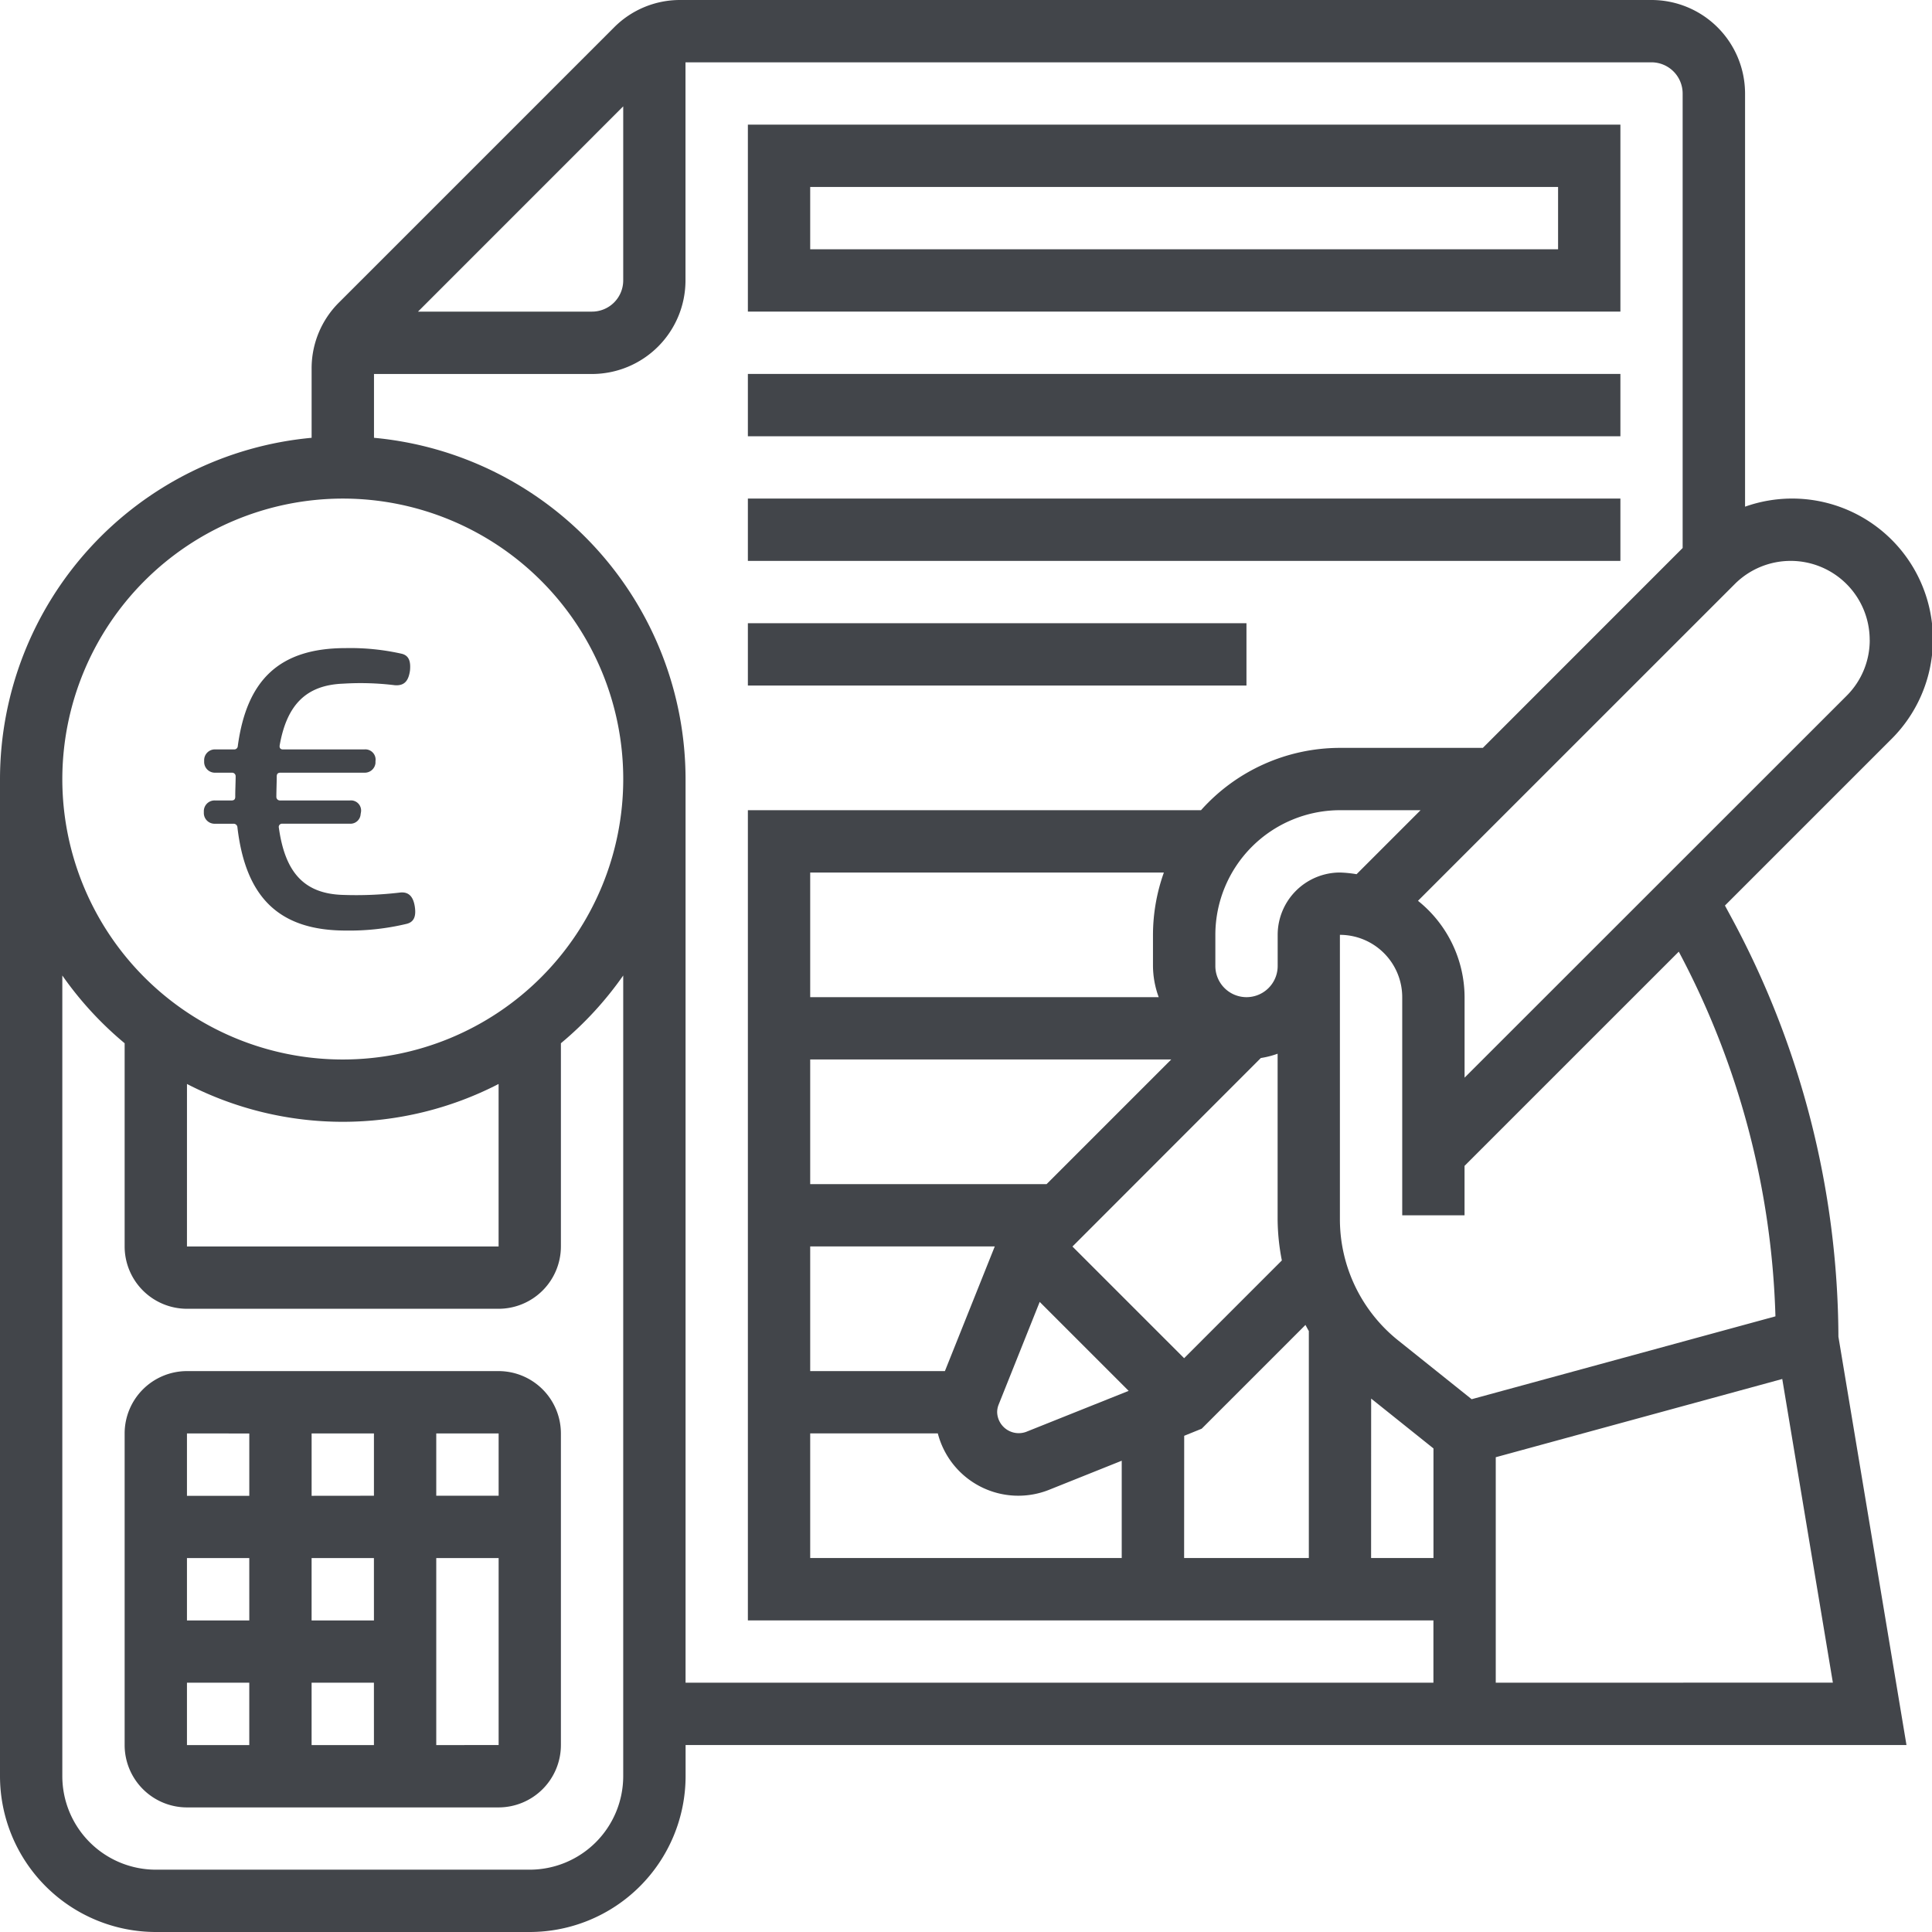
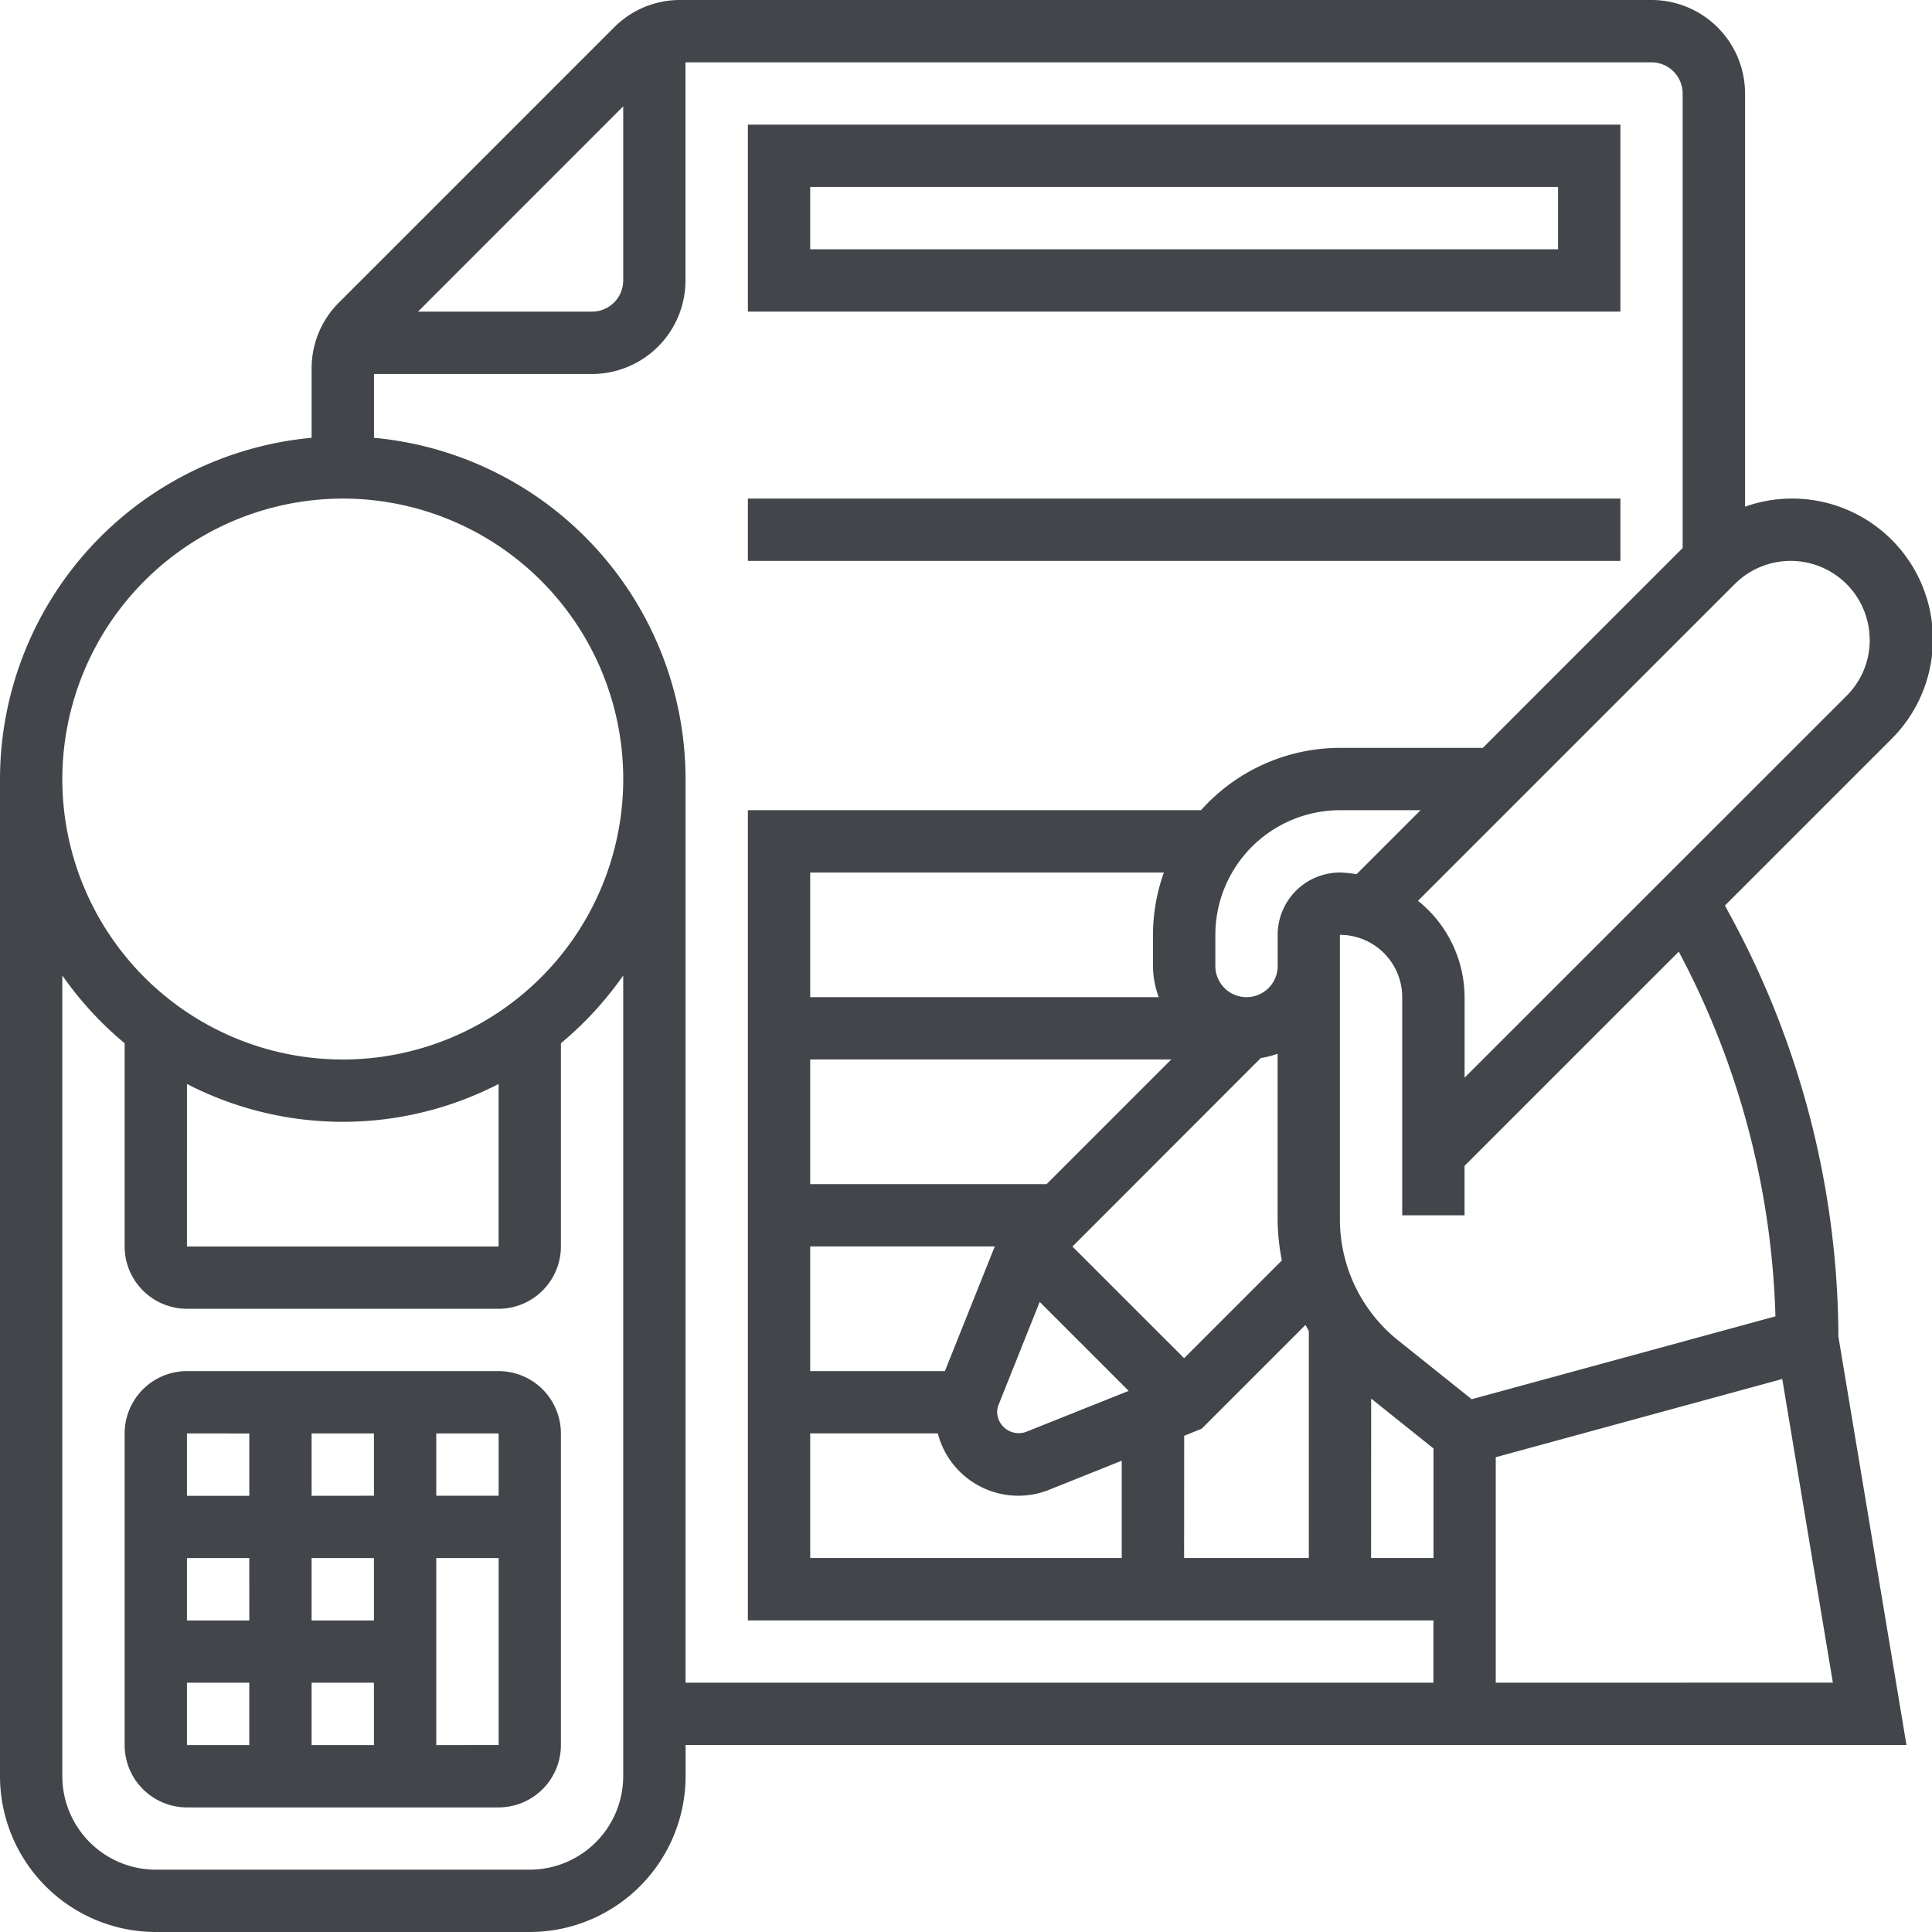
<svg xmlns="http://www.w3.org/2000/svg" width="109" height="109" viewBox="0 0 109 109">
  <defs>
    <clipPath id="clip-path">
-       <path id="Path_121" data-name="Path 121" d="M0,7.368H11.931V-8.566H0Z" transform="translate(0 8.566)" fill="#42454a" />
-     </clipPath>
+       </clipPath>
  </defs>
  <g id="budget" transform="translate(-1 -1)">
    <path id="Path_113" data-name="Path 113" d="M98.618,52.645l-.3-.556,9.349-9.349a7.94,7.94,0,0,0-8.214-13.154V6.274A5.281,5.281,0,0,0,94.177,1h-54.8a5.242,5.242,0,0,0-3.731,1.545l-15.52,15.52A5.236,5.236,0,0,0,18.581,21.8V25.7A19.357,19.357,0,0,0,1,44.952V101.21A8.8,8.8,0,0,0,9.79,110h21.1a8.8,8.8,0,0,0,8.79-8.79V99.452H108.56l-3.84-23.038A50.175,50.175,0,0,0,98.618,52.645Zm2.549,22.621L84.028,79.941l-4.133-3.307a8.755,8.755,0,0,1-3.3-6.865V53.742a3.52,3.52,0,0,1,3.516,3.516V69.565h3.516V66.776L95.714,54.691A46.614,46.614,0,0,1,101.167,75.266ZM76.6,50.226a3.52,3.52,0,0,0-3.516,3.516V55.5a1.758,1.758,0,0,1-3.516,0V53.742A7.039,7.039,0,0,1,76.6,46.71h4.546l-3.611,3.611a6.852,6.852,0,0,0-.935-.095ZM57.344,80.239l2.314-5.788,5.019,5.019-5.789,2.315a1.218,1.218,0,0,1-1.63-1.106A1.147,1.147,0,0,1,57.344,80.239Zm10.462-2.612-6.3-6.3L72.133,60.692a5.13,5.13,0,0,0,.948-.243v9.318a12.367,12.367,0,0,0,.239,2.345ZM66.372,57.258H46.71V50.226H66.664a10.506,10.506,0,0,0-.615,3.516V55.5A5.215,5.215,0,0,0,66.372,57.258ZM46.71,60.774H67.079l-7.032,7.032H46.71Zm0,10.548H57.123L54.31,78.355h-7.6Zm0,10.548h7.2a4.69,4.69,0,0,0,6.283,3.18l4.093-1.639V88.9H46.71Zm21.1.135.988-.4,5.854-5.854c.063.114.121.23.19.343V88.9H67.806Zm10.548-2.1,3.516,2.813V88.9H78.355Zm28.129-42.8a4.43,4.43,0,0,1-1.306,3.152L83.629,61.8V57.258A6.99,6.99,0,0,0,81,51.822L98.873,33.951a4.458,4.458,0,0,1,7.611,3.152ZM36.161,7v9.821A1.761,1.761,0,0,1,34.4,18.581H24.583ZM20.339,29.129A15.823,15.823,0,1,1,4.516,44.952,15.842,15.842,0,0,1,20.339,29.129Zm-8.79,33.027a19.169,19.169,0,0,0,17.581,0v9.167H11.548Zm19.339,44.328H9.79a5.281,5.281,0,0,1-5.274-5.274V56.036a19.518,19.518,0,0,0,3.516,3.822V71.323a3.52,3.52,0,0,0,3.516,3.516H29.129a3.52,3.52,0,0,0,3.516-3.516V59.858a19.518,19.518,0,0,0,3.516-3.822V101.21A5.281,5.281,0,0,1,30.887,106.484Zm8.79-10.548V44.952A19.357,19.357,0,0,0,22.1,25.7V22.1H34.4a5.281,5.281,0,0,0,5.274-5.274V4.516h54.5a1.761,1.761,0,0,1,1.758,1.758V31.917L84.659,43.194H76.6a10.518,10.518,0,0,0-7.841,3.516H43.194v45.71H81.871v3.516Zm45.71,0V83.214L101.552,78.8l2.855,17.131Z" fill="#42454a" />
    <path id="Path_115" data-name="Path 115" d="M26.1,45H8.516A3.52,3.52,0,0,0,5,48.516V66.1a3.52,3.52,0,0,0,3.516,3.516H26.1A3.52,3.52,0,0,0,29.613,66.1V48.516A3.52,3.52,0,0,0,26.1,45Zm0,7.032H22.581V48.516H26.1ZM19.065,66.1H15.548V62.581h3.516Zm0-7.032H15.548V55.548h3.516Zm-7.032,0H8.516V55.548h3.516Zm3.516-7.032V48.516h3.516v3.516Zm-3.516-3.516v3.516H8.516V48.516ZM8.516,62.581h3.516V66.1H8.516ZM22.581,66.1V55.548H26.1l0,10.548Z" transform="translate(3.032 33.355)" fill="#42454a" />
    <path id="Path_116" data-name="Path 116" d="M74.226,5H25V15.548H74.226ZM70.71,12.032H28.516V8.516H70.71Z" transform="translate(18.194 3.032)" fill="#42454a" />
-     <path id="Path_117" data-name="Path 117" d="M25,13H74.226v3.516H25Z" transform="translate(18.194 9.097)" fill="#42454a" />
    <path id="Path_118" data-name="Path 118" d="M25,17H74.226v3.516H25Z" transform="translate(18.194 12.129)" fill="#42454a" />
-     <path id="Path_119" data-name="Path 119" d="M25,21H53.129v3.516H25Z" transform="translate(18.194 15.161)" fill="#42454a" />
    <g id="Group_106" data-name="Group 106" transform="translate(12.5 46.132)">
      <g id="Group_105" data-name="Group 105" transform="translate(0 -8.566)" clip-path="url(#clip-path)">
        <g id="Group_104" data-name="Group 104" transform="translate(0.001)">
-           <path id="Path_120" data-name="Path 120" d="M3.7,7.368a13.815,13.815,0,0,0,3.425-.376c.422-.1.551-.422.471-.964s-.322-.876-.867-.8a20.956,20.956,0,0,1-3.164.13C1.329,5.3.273,4.068-.075,1.57a.184.184,0,0,1,.206-.229H3.939A.575.575,0,0,0,4.538.8L4.56.673A.572.572,0,0,0,3.935.028H-.006a.2.2,0,0,1-.21-.21c0-.313.02-.817.022-1.148,0-.143.065-.208.21-.208H4.758a.605.605,0,0,0,.618-.543l0-.106a.578.578,0,0,0-.625-.664H.157c-.145,0-.208-.084-.186-.231.4-2.266,1.477-3.4,3.581-3.479a15.825,15.825,0,0,1,2.909.087c.539.043.781-.236.863-.835.041-.461-.028-.846-.493-.945a13.185,13.185,0,0,0-3.144-.313c-3.787,0-5.582,1.851-6.079,5.523a.2.2,0,0,1-.227.192h-1.04a.607.607,0,0,0-.631.627v.06a.607.607,0,0,0,.631.627h.938a.2.2,0,0,1,.208.208c0,.333-.026.835-.022,1.148,0,.145-.065.21-.208.21h-.934a.606.606,0,0,0-.631.627v.06a.606.606,0,0,0,.631.627h1.032a.216.216,0,0,1,.233.21C-1.958,5.417-.14,7.368,3.7,7.368" transform="translate(4.307 8.566)" fill="#42454a" />
-         </g>
+           </g>
      </g>
    </g>
  </g>
</svg>